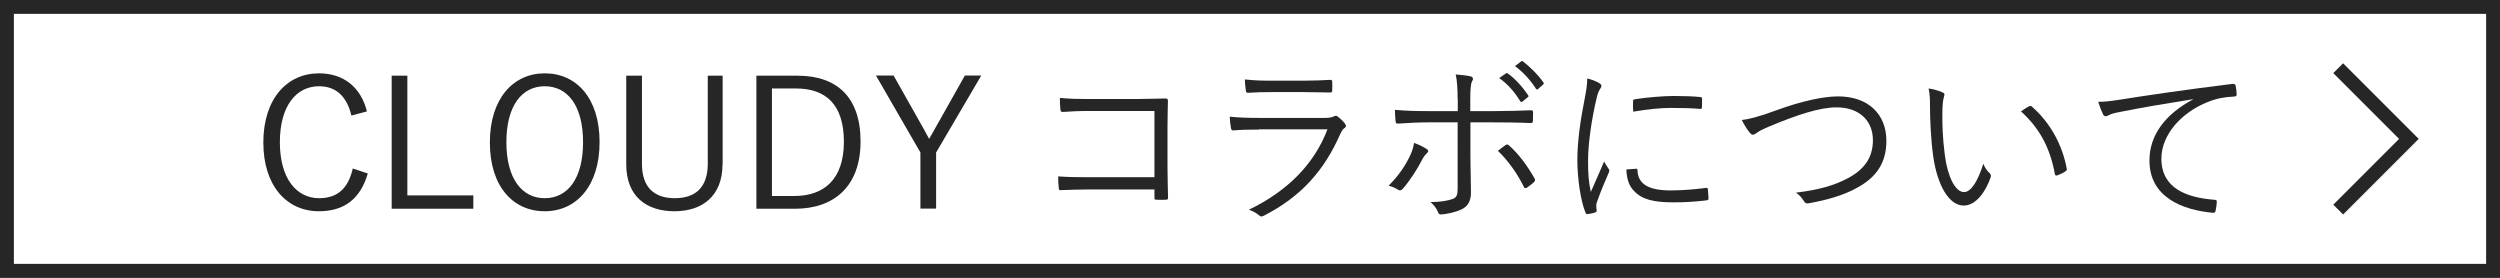
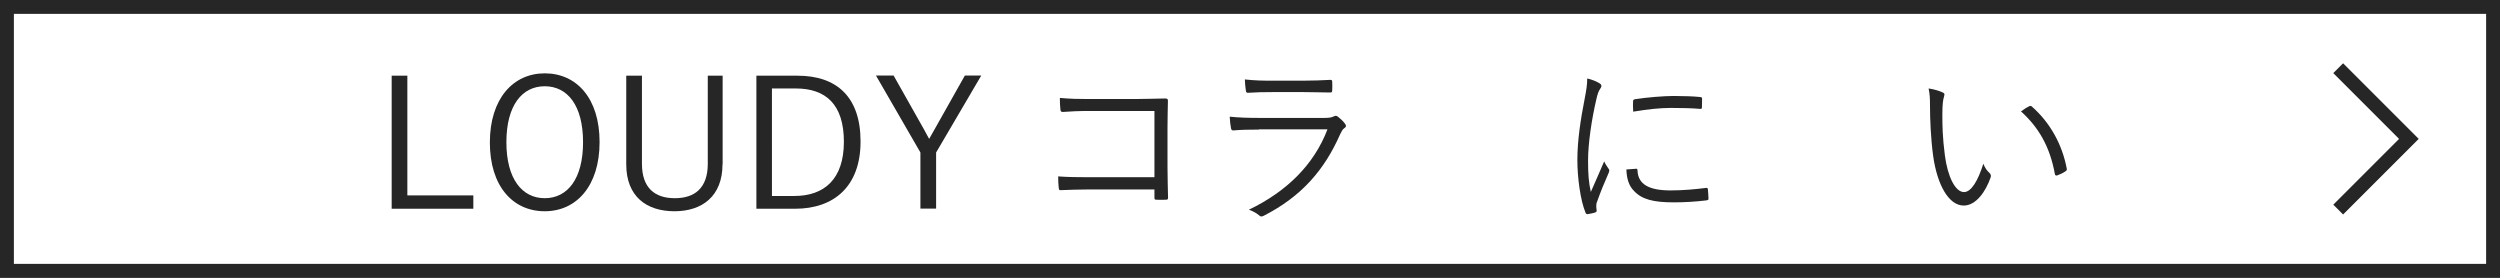
<svg xmlns="http://www.w3.org/2000/svg" version="1.1" id="レイヤー_1" x="0px" y="0px" viewBox="0 0 180 20" style="enable-background:new 0 0 180 20;" xml:space="preserve">
  <rect x="0" y="0" width="180" height="20" fill="#808080" stroke="none" />
  <style type="text/css">
	.st0{fill:#FFFFFF;}
	.st1{fill:#262626;}
	.st2{fill:none;stroke:#262626;stroke-miterlimit:10;}
</style>
  <g>
    <rect x="0.5" y="0.5" class="st0" width="179" height="19" />
    <path class="st1" d="M179,1v18H1V1H179 M180,0H0v20h180V0L180,0z" />
  </g>
  <polyline class="st2" points="168.35,4.91 173.44,10 168.35,15.09 " />
  <g>
-     <path class="st1" d="M25.3,8.32c-0.33-1.4-1.13-2.11-2.33-2.11c-1.62,0-2.82,1.39-2.82,4.03c0,2.63,1.21,4.03,2.82,4.03   c1.27,0,2.09-0.64,2.43-2.14l1.08,0.36c-0.55,1.9-1.77,2.72-3.52,2.72c-2.3,0-4-1.81-4-4.95c0-3.16,1.72-4.98,4-4.98   c1.81,0,3.03,1.03,3.46,2.74L25.3,8.32z" />
    <path class="st1" d="M29.33,14.07h4.75v0.96H28.2V5.45h1.13V14.07z" />
    <path class="st1" d="M43.17,10.23c0,3.15-1.66,4.98-3.95,4.98c-2.3,0-3.95-1.81-3.95-4.95c0-3.16,1.68-4.98,3.95-4.98   C41.51,5.28,43.17,7.07,43.17,10.23z M36.46,10.24c0,2.64,1.13,4.03,2.76,4.03c1.64,0,2.76-1.39,2.76-4.03   c0-2.65-1.12-4.03-2.76-4.03C37.59,6.21,36.46,7.59,36.46,10.24z" />
    <path class="st1" d="M52.02,11.83c0,2.3-1.47,3.38-3.46,3.38c-2,0-3.47-1.05-3.47-3.38V5.45h1.13v6.34c0,1.74,0.92,2.48,2.37,2.48   c1.44,0,2.37-0.74,2.37-2.48V5.45h1.07V11.83z" />
    <path class="st1" d="M57.42,5.45c2.82,0,4.54,1.52,4.54,4.74c0,3.22-1.9,4.84-4.72,4.84h-2.78V5.45H57.42z M55.59,14.11h1.61   c2.13,0,3.56-1.2,3.56-3.9s-1.31-3.84-3.46-3.84h-1.72V14.11z" />
    <path class="st1" d="M67.4,10.98v4.04h-1.13v-4.04l-3.2-5.54h1.27l2.2,3.9c0.13,0.23,0.23,0.44,0.36,0.66   c0.14-0.25,0.25-0.44,0.39-0.69l2.18-3.87h1.18L67.4,10.98z" />
    <path class="st1" d="M83.14,7.99h-4.72c-0.77,0-1.34,0.03-1.89,0.07c-0.13,0-0.17-0.04-0.18-0.17c-0.03-0.22-0.04-0.6-0.04-0.84   c0.77,0.07,1.33,0.08,2.09,0.08h3.3c0.71,0,1.47-0.03,2.18-0.04c0.17,0,0.22,0.04,0.21,0.19c-0.01,0.61-0.03,1.26-0.03,1.92v2.82   c0,0.78,0.03,1.66,0.04,2.2c0,0.13-0.03,0.16-0.16,0.16c-0.19,0.01-0.46,0.01-0.64,0c-0.16,0-0.18-0.01-0.18-0.17v-0.57h-4.72   c-0.74,0-1.42,0.03-2.03,0.05c-0.1,0.01-0.13-0.03-0.14-0.16c-0.03-0.22-0.04-0.53-0.04-0.83c0.66,0.05,1.38,0.06,2.21,0.06h4.72   V7.99z" />
    <path class="st1" d="M90.65,9.33c-0.73,0-1.3,0.01-1.83,0.06c-0.12,0.01-0.17-0.04-0.19-0.17c-0.04-0.21-0.08-0.51-0.09-0.82   c0.66,0.07,1.34,0.09,2.16,0.09h4.65c0.33,0,0.51-0.03,0.64-0.09c0.16-0.08,0.22-0.09,0.35,0.01c0.17,0.13,0.36,0.31,0.48,0.47   c0.13,0.17,0.12,0.25-0.03,0.35c-0.13,0.09-0.19,0.22-0.3,0.44c-1.13,2.56-2.76,4.46-5.49,5.86c-0.16,0.08-0.25,0.08-0.35-0.03   c-0.2-0.17-0.47-0.31-0.73-0.4c2.7-1.3,4.68-3.22,5.66-5.79H90.65z M91.71,6.63c-0.69,0-1.27,0.01-1.85,0.05   c-0.12,0.01-0.14-0.04-0.16-0.18c-0.03-0.2-0.07-0.55-0.07-0.78c0.75,0.08,1.25,0.09,2.12,0.09h2.02c0.82,0,1.39-0.03,2.01-0.06   c0.12,0,0.14,0.04,0.14,0.16c0.01,0.17,0.01,0.4,0,0.58c0,0.14-0.03,0.18-0.17,0.17c-0.6,0-1.14-0.03-1.94-0.03H91.71z" />
-     <path class="st1" d="M102.69,10.71c0.21,0.13,0.17,0.21,0.01,0.36c-0.09,0.09-0.2,0.21-0.35,0.51c-0.31,0.6-0.81,1.39-1.34,2   c-0.12,0.13-0.2,0.17-0.35,0.08c-0.21-0.13-0.44-0.23-0.68-0.29c0.77-0.77,1.21-1.47,1.53-2.13c0.14-0.29,0.25-0.6,0.3-0.95   C102.14,10.41,102.43,10.54,102.69,10.71z M104.95,7.15c0-0.73-0.04-1.37-0.14-1.79c0.4,0.03,0.85,0.08,1.08,0.14   c0.18,0.05,0.21,0.19,0.1,0.36c-0.1,0.17-0.13,0.58-0.13,1.35v0.79h1.69c0.94,0,1.9-0.03,2.67-0.06c0.12-0.01,0.16,0.04,0.16,0.16   c0,0.18,0,0.4-0.01,0.58c0,0.13-0.03,0.18-0.16,0.18c-0.84-0.04-1.86-0.05-2.69-0.05h-1.65v2.26c0,1.11,0.04,1.96,0.04,2.79   c0,0.56-0.19,0.97-0.65,1.2c-0.47,0.23-1.08,0.35-1.5,0.38c-0.1,0.01-0.18-0.04-0.22-0.16c-0.12-0.29-0.29-0.52-0.55-0.73   c0.66,0,1.25-0.09,1.61-0.23c0.27-0.1,0.35-0.27,0.35-0.75V8.81h-2.08c-0.73,0-1.53,0.04-2.22,0.09c-0.12,0.01-0.16-0.05-0.17-0.18   c-0.01-0.16-0.05-0.56-0.05-0.81c0.92,0.08,1.7,0.09,2.42,0.09h2.11V7.15z M108.41,10.44c0.09-0.07,0.16-0.04,0.25,0.04   c0.69,0.61,1.29,1.43,1.82,2.35c0.08,0.14,0.05,0.19-0.05,0.3c-0.13,0.12-0.33,0.27-0.49,0.38c-0.1,0.06-0.17,0.06-0.22-0.05   c-0.44-0.9-1.09-1.85-1.87-2.6C108.04,10.7,108.23,10.57,108.41,10.44z M108.42,5.29c0.07-0.04,0.09-0.04,0.14,0   c0.52,0.36,1.09,1,1.47,1.57c0.04,0.05,0.03,0.1-0.03,0.14l-0.38,0.31c-0.06,0.05-0.13,0.04-0.17-0.03   c-0.38-0.64-0.92-1.25-1.51-1.66L108.42,5.29z M109.51,4.43c0.05-0.04,0.09-0.05,0.14-0.01c0.52,0.4,1.1,0.97,1.48,1.52   c0.04,0.06,0.03,0.1-0.04,0.16l-0.35,0.31c-0.05,0.05-0.1,0.05-0.16-0.03c-0.33-0.53-0.88-1.17-1.5-1.62L109.51,4.43z" />
    <path class="st1" d="M115.12,5.97c0.13,0.08,0.18,0.13,0.18,0.21s-0.03,0.13-0.09,0.22c-0.12,0.17-0.19,0.39-0.26,0.69   c-0.36,1.53-0.61,3.25-0.61,4.49c0,0.95,0.05,1.59,0.2,2.24c0.31-0.73,0.58-1.29,0.96-2.2c0.09,0.21,0.21,0.36,0.31,0.52   c0.04,0.04,0.06,0.09,0.06,0.13c0,0.08-0.03,0.13-0.06,0.21c-0.29,0.66-0.56,1.3-0.83,2.07c-0.04,0.08-0.05,0.19-0.05,0.33   c0,0.12,0.03,0.2,0.03,0.29c0,0.05-0.03,0.1-0.09,0.12c-0.18,0.07-0.4,0.1-0.58,0.13c-0.07,0-0.12-0.05-0.14-0.13   c-0.36-0.87-0.58-2.5-0.58-3.77c0-1.39,0.23-2.91,0.53-4.43c0.12-0.62,0.18-1,0.18-1.44C114.6,5.72,114.94,5.86,115.12,5.97z    M117.81,12.15c0.06-0.01,0.09,0.03,0.09,0.13c0.04,0.99,0.83,1.43,2.37,1.43c0.92,0,1.77-0.08,2.56-0.18   c0.1-0.01,0.13,0,0.14,0.13c0.01,0.16,0.04,0.43,0.04,0.61c0,0.12,0,0.13-0.17,0.16c-0.78,0.09-1.51,0.14-2.33,0.14   c-1.46,0-2.29-0.21-2.86-0.82c-0.38-0.38-0.53-0.9-0.55-1.55L117.81,12.15z M117.58,7.32c0-0.12,0.03-0.16,0.16-0.18   c0.82-0.13,2.07-0.23,2.76-0.23c0.75,0,1.5,0.03,1.85,0.07c0.17,0.01,0.2,0.03,0.2,0.13c0,0.21,0,0.42-0.01,0.61   c0,0.1-0.03,0.13-0.14,0.12c-0.51-0.05-1.35-0.07-2.09-0.07c-0.73,0-1.68,0.09-2.72,0.27C117.57,7.68,117.57,7.47,117.58,7.32z" />
-     <path class="st1" d="M127.93,7.93c1.74-0.64,3.34-0.99,4.41-0.99c2.16,0,3.48,1.27,3.48,3.2c0,1.61-0.74,2.64-2.13,3.39   c-1.01,0.56-2.2,0.88-3.48,1.11c-0.18,0.03-0.25-0.04-0.33-0.16c-0.13-0.21-0.31-0.44-0.57-0.61c1.68-0.2,2.76-0.53,3.68-1.01   c1.18-0.61,1.86-1.46,1.86-2.76c0-1.44-1.01-2.37-2.61-2.37c-1.2,0-2.79,0.51-4.89,1.39c-0.49,0.21-0.77,0.36-0.88,0.46   c-0.13,0.09-0.2,0.12-0.25,0.12c-0.09,0-0.16-0.05-0.25-0.16c-0.16-0.19-0.4-0.57-0.56-0.9C125.85,8.59,126.49,8.46,127.93,7.93z" />
    <path class="st1" d="M139.88,6.66C139.96,6.69,140,6.75,140,6.8c0,0.06-0.03,0.14-0.05,0.23c-0.05,0.16-0.1,0.52-0.1,1.2   c0,0.83,0.01,1.62,0.18,2.95c0.2,1.54,0.75,2.65,1.38,2.65c0.52,0,1.01-0.83,1.39-2.04c0.14,0.34,0.26,0.49,0.43,0.65   c0.1,0.09,0.14,0.2,0.1,0.32c-0.36,1.05-1.07,2.04-1.94,2.04c-1.09,0-1.91-1.51-2.2-3.55c-0.18-1.3-0.23-2.77-0.23-3.63   c0-0.49-0.01-0.81-0.1-1.25C139.22,6.42,139.64,6.54,139.88,6.66z M146.08,7.66c0.08-0.04,0.14-0.05,0.2,0   c1.33,1.16,2.21,2.76,2.53,4.5c0.01,0.09-0.03,0.13-0.09,0.17c-0.19,0.13-0.38,0.22-0.6,0.3c-0.09,0.03-0.16-0.01-0.17-0.1   c-0.36-1.99-1.18-3.37-2.44-4.51C145.76,7.84,145.95,7.72,146.08,7.66z" />
-     <path class="st1" d="M157.92,7.14c-1.95,0.31-3.64,0.59-5.28,0.92c-0.47,0.09-0.62,0.14-0.78,0.22c-0.09,0.04-0.17,0.09-0.25,0.09   c-0.08,0-0.14-0.05-0.18-0.12c-0.13-0.26-0.25-0.57-0.36-0.92c0.47,0,0.81-0.04,1.61-0.16c1.94-0.31,4.58-0.7,8.06-1.13   c0.13-0.01,0.19,0.03,0.22,0.1c0.04,0.17,0.08,0.48,0.08,0.65c0,0.12-0.04,0.14-0.17,0.16c-0.7,0.04-1.22,0.12-1.9,0.39   c-1.9,0.75-3.35,2.35-3.35,4.09c0,2.16,1.88,2.8,3.78,2.95c0.17,0.01,0.21,0.04,0.21,0.14c0,0.14-0.04,0.44-0.08,0.62   c-0.03,0.14-0.07,0.2-0.21,0.18c-2.2-0.2-4.56-1.13-4.56-3.76c0-1.83,1.13-3.34,3.17-4.42L157.92,7.14z" />
  </g>
</svg>